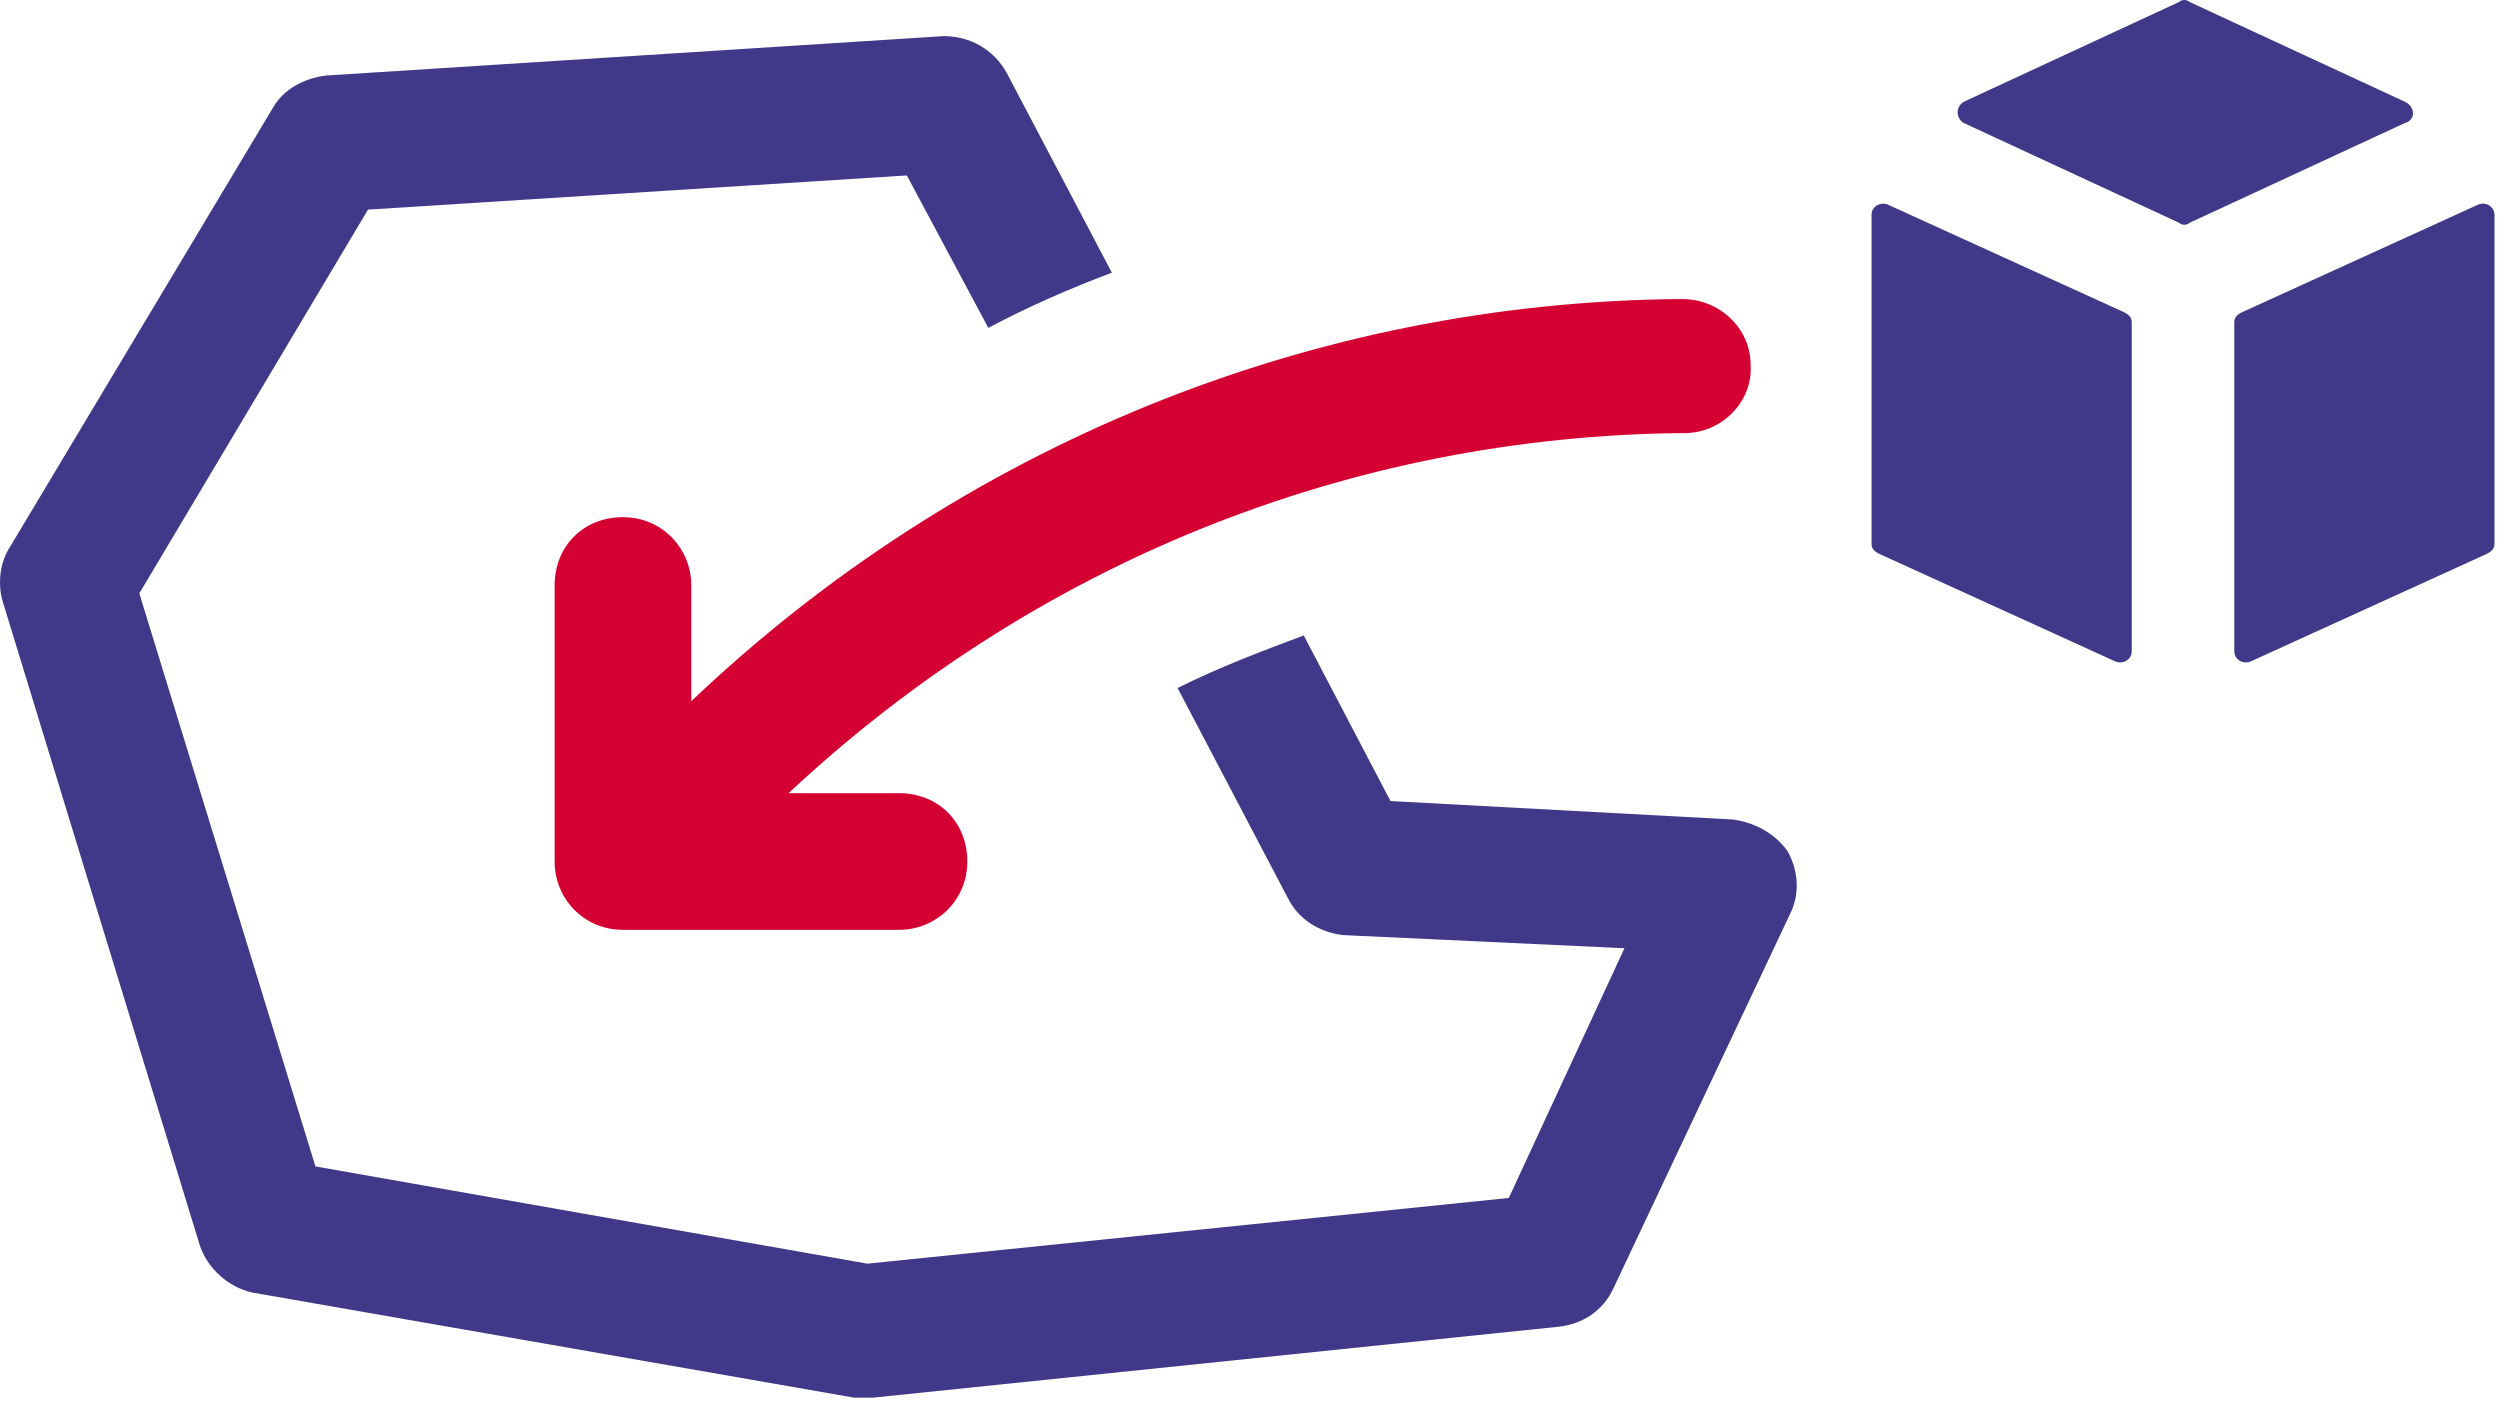
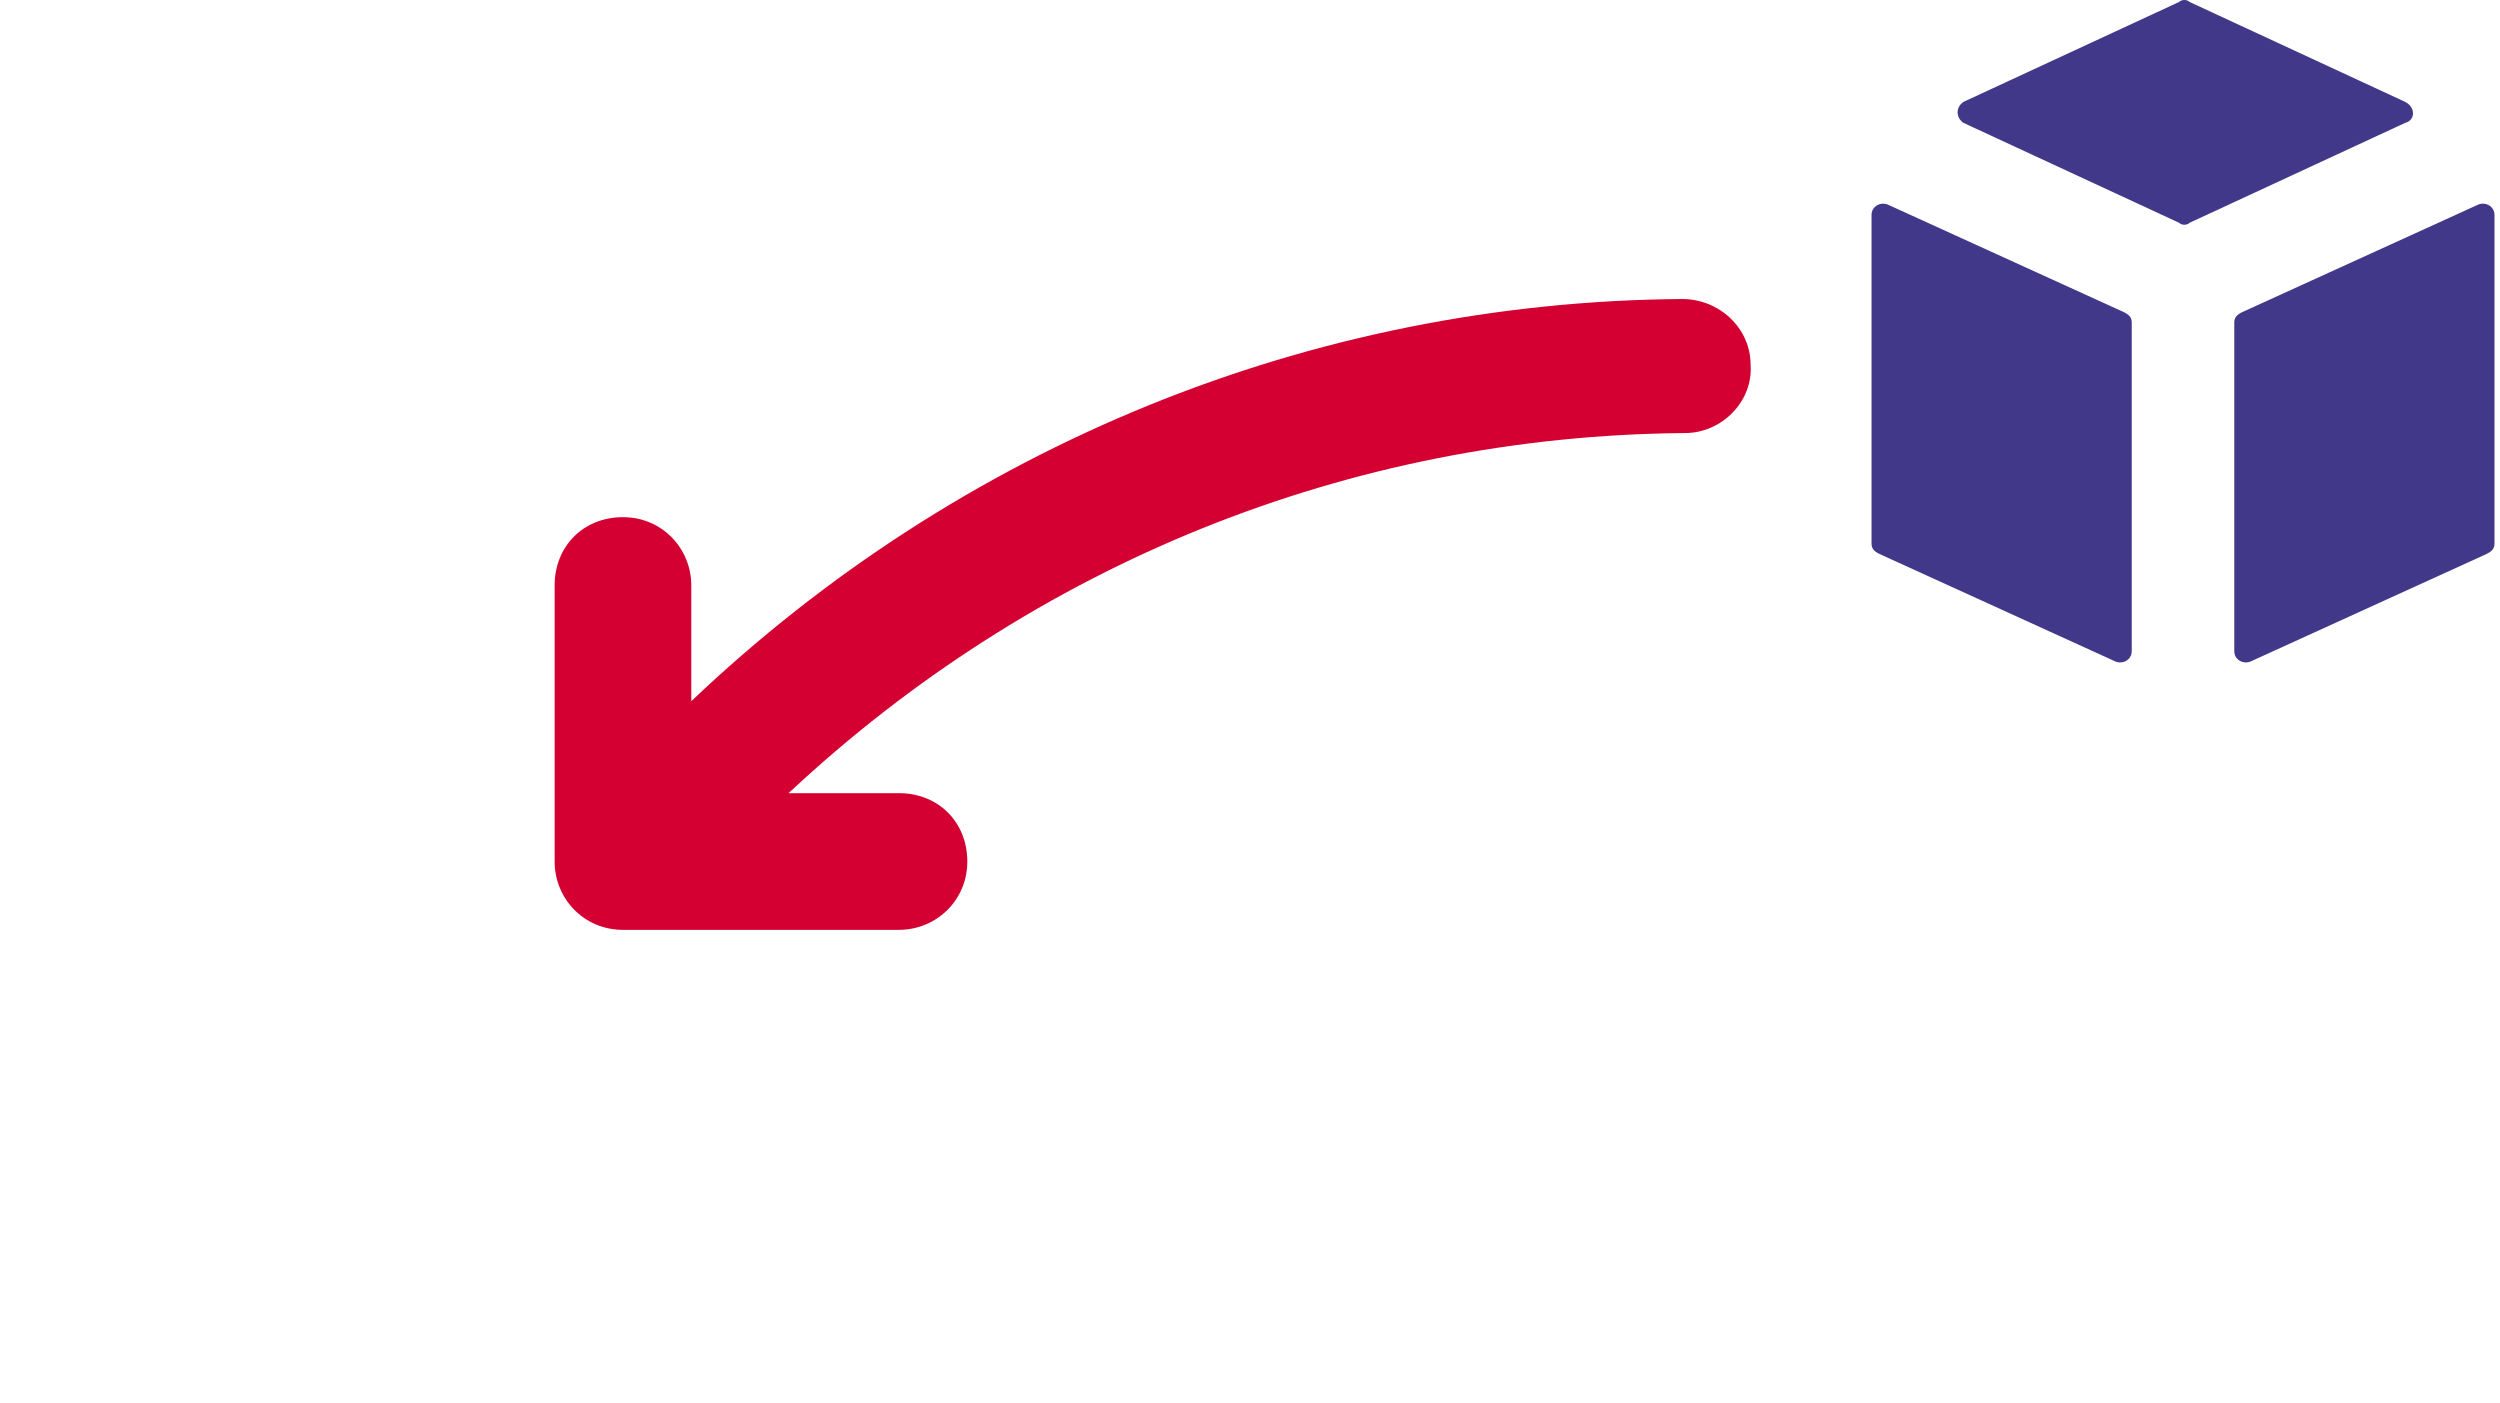
<svg xmlns="http://www.w3.org/2000/svg" width="269" height="151" viewBox="0 0 269 151" fill="none">
-   <path d="M186.386 88.174L149.617 86.193L140.284 68.374C135.758 70.071 131.232 71.767 126.708 74.03L138.587 96.657C139.718 98.92 141.981 100.335 144.528 100.617L174.792 102.031L162.347 128.9L93.336 135.97L33.941 125.506L14.99 63.849L39.596 22.555L97.576 18.877L106.344 35.281C110.585 33.019 115.111 31.04 119.637 29.341L108.324 7.846C106.91 5.301 104.365 3.887 101.536 3.887L35.071 8.128C32.808 8.411 30.545 9.543 29.414 11.522L1.131 58.755C0.001 60.451 -0.283 62.714 0.283 64.695L21.495 133.989C22.344 136.534 24.607 138.514 27.151 139.079L91.92 150.391H93.05H93.899L167.718 142.754C170.263 142.472 172.525 141.057 173.658 138.512L192.608 98.35C193.738 96.087 193.456 93.542 192.326 91.562C190.913 89.587 188.65 88.457 186.389 88.172L186.386 88.174Z" fill="#41388A" />
  <path d="M74.384 63C74.384 59.041 71.273 55.647 67.031 55.647C62.789 55.647 59.678 58.759 59.678 63V92.698C59.678 96.658 62.789 100.051 67.031 100.051H96.729C100.688 100.051 104.082 96.94 104.082 92.698C104.082 88.457 100.971 85.345 96.729 85.345H84.85C111.152 60.739 145.093 46.88 181.295 46.598C185.255 46.598 188.648 43.204 188.366 39.245C188.366 35.285 184.973 32.174 181.013 32.174C141.131 32.454 103.234 48.01 74.385 75.445L74.384 63Z" fill="#D50032" />
  <path d="M228.527 33.587L203.074 21.99C202.225 21.708 201.377 22.273 201.377 23.121V58.475C201.377 59.041 201.659 59.323 202.225 59.605L227.679 71.202C228.527 71.484 229.376 70.92 229.376 70.071V34.717C229.376 34.151 229.094 33.869 228.527 33.587Z" fill="#41388A" />
  <path d="M258.792 10.96L235.599 0.212C235.316 -0.071 234.75 -0.071 234.468 0.212L211.275 10.96C210.427 11.526 210.427 12.656 211.275 13.223L234.468 23.971C234.75 24.253 235.316 24.253 235.599 23.971L258.792 13.223C259.922 12.938 259.922 11.526 258.792 10.96Z" fill="#41388A" />
  <path d="M266.71 21.99L241.257 33.587C240.69 33.869 240.408 34.153 240.408 34.717V70.071C240.408 70.92 241.257 71.486 242.105 71.202L267.559 59.605C268.125 59.323 268.407 59.039 268.407 58.475V23.121C268.407 22.273 267.559 21.708 266.71 21.99Z" fill="#41388A" />
</svg>